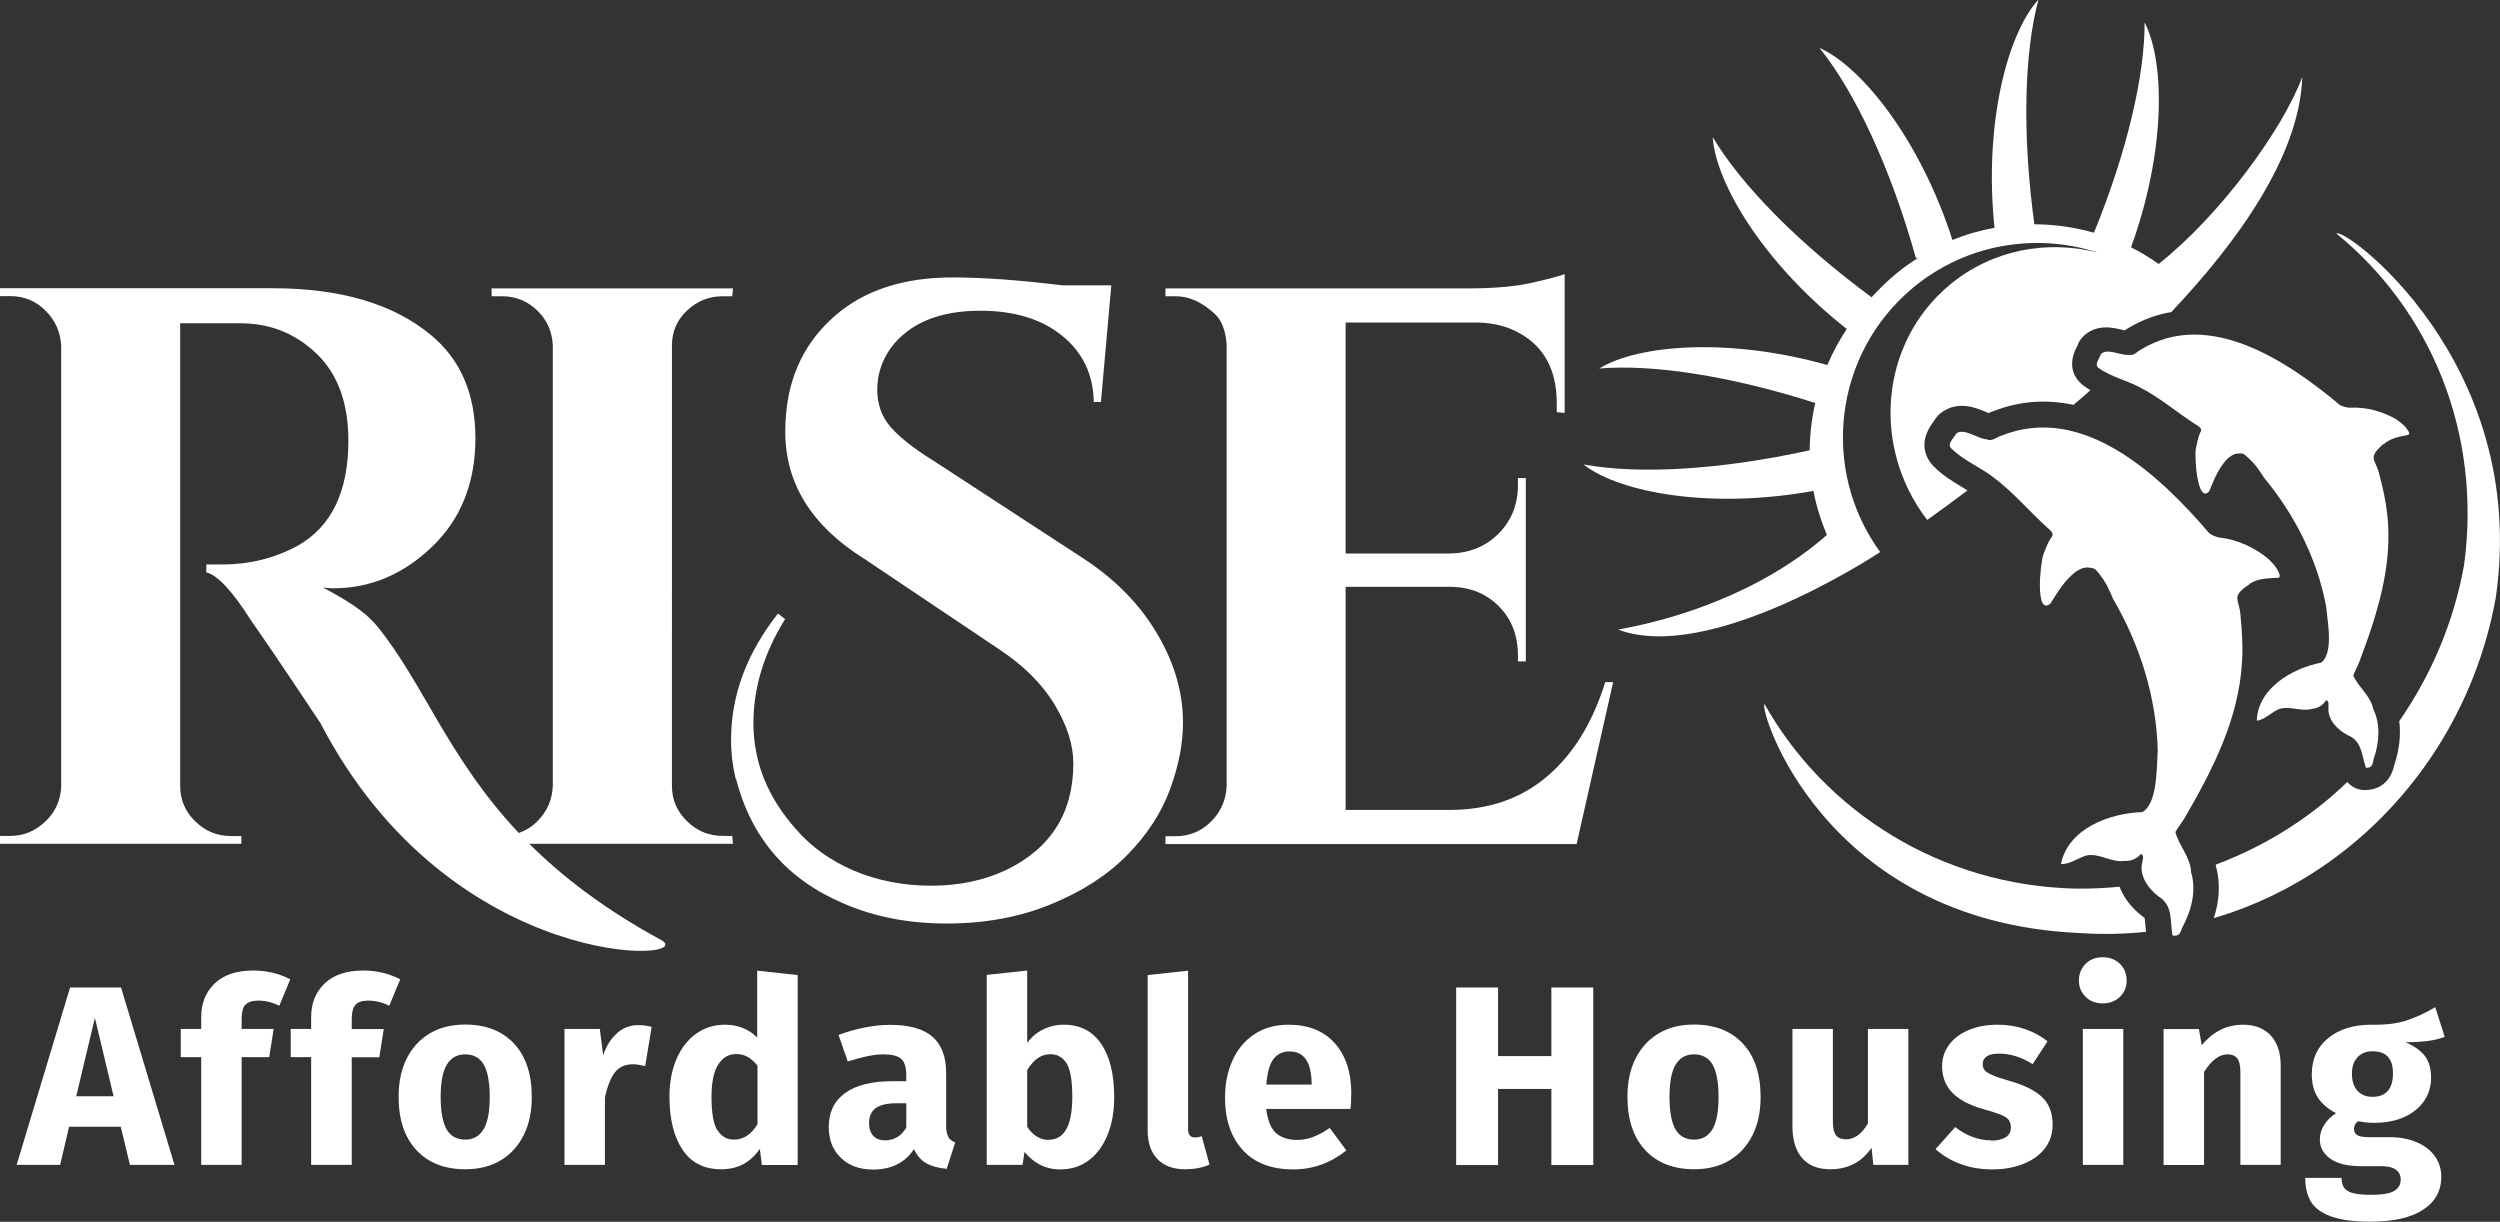
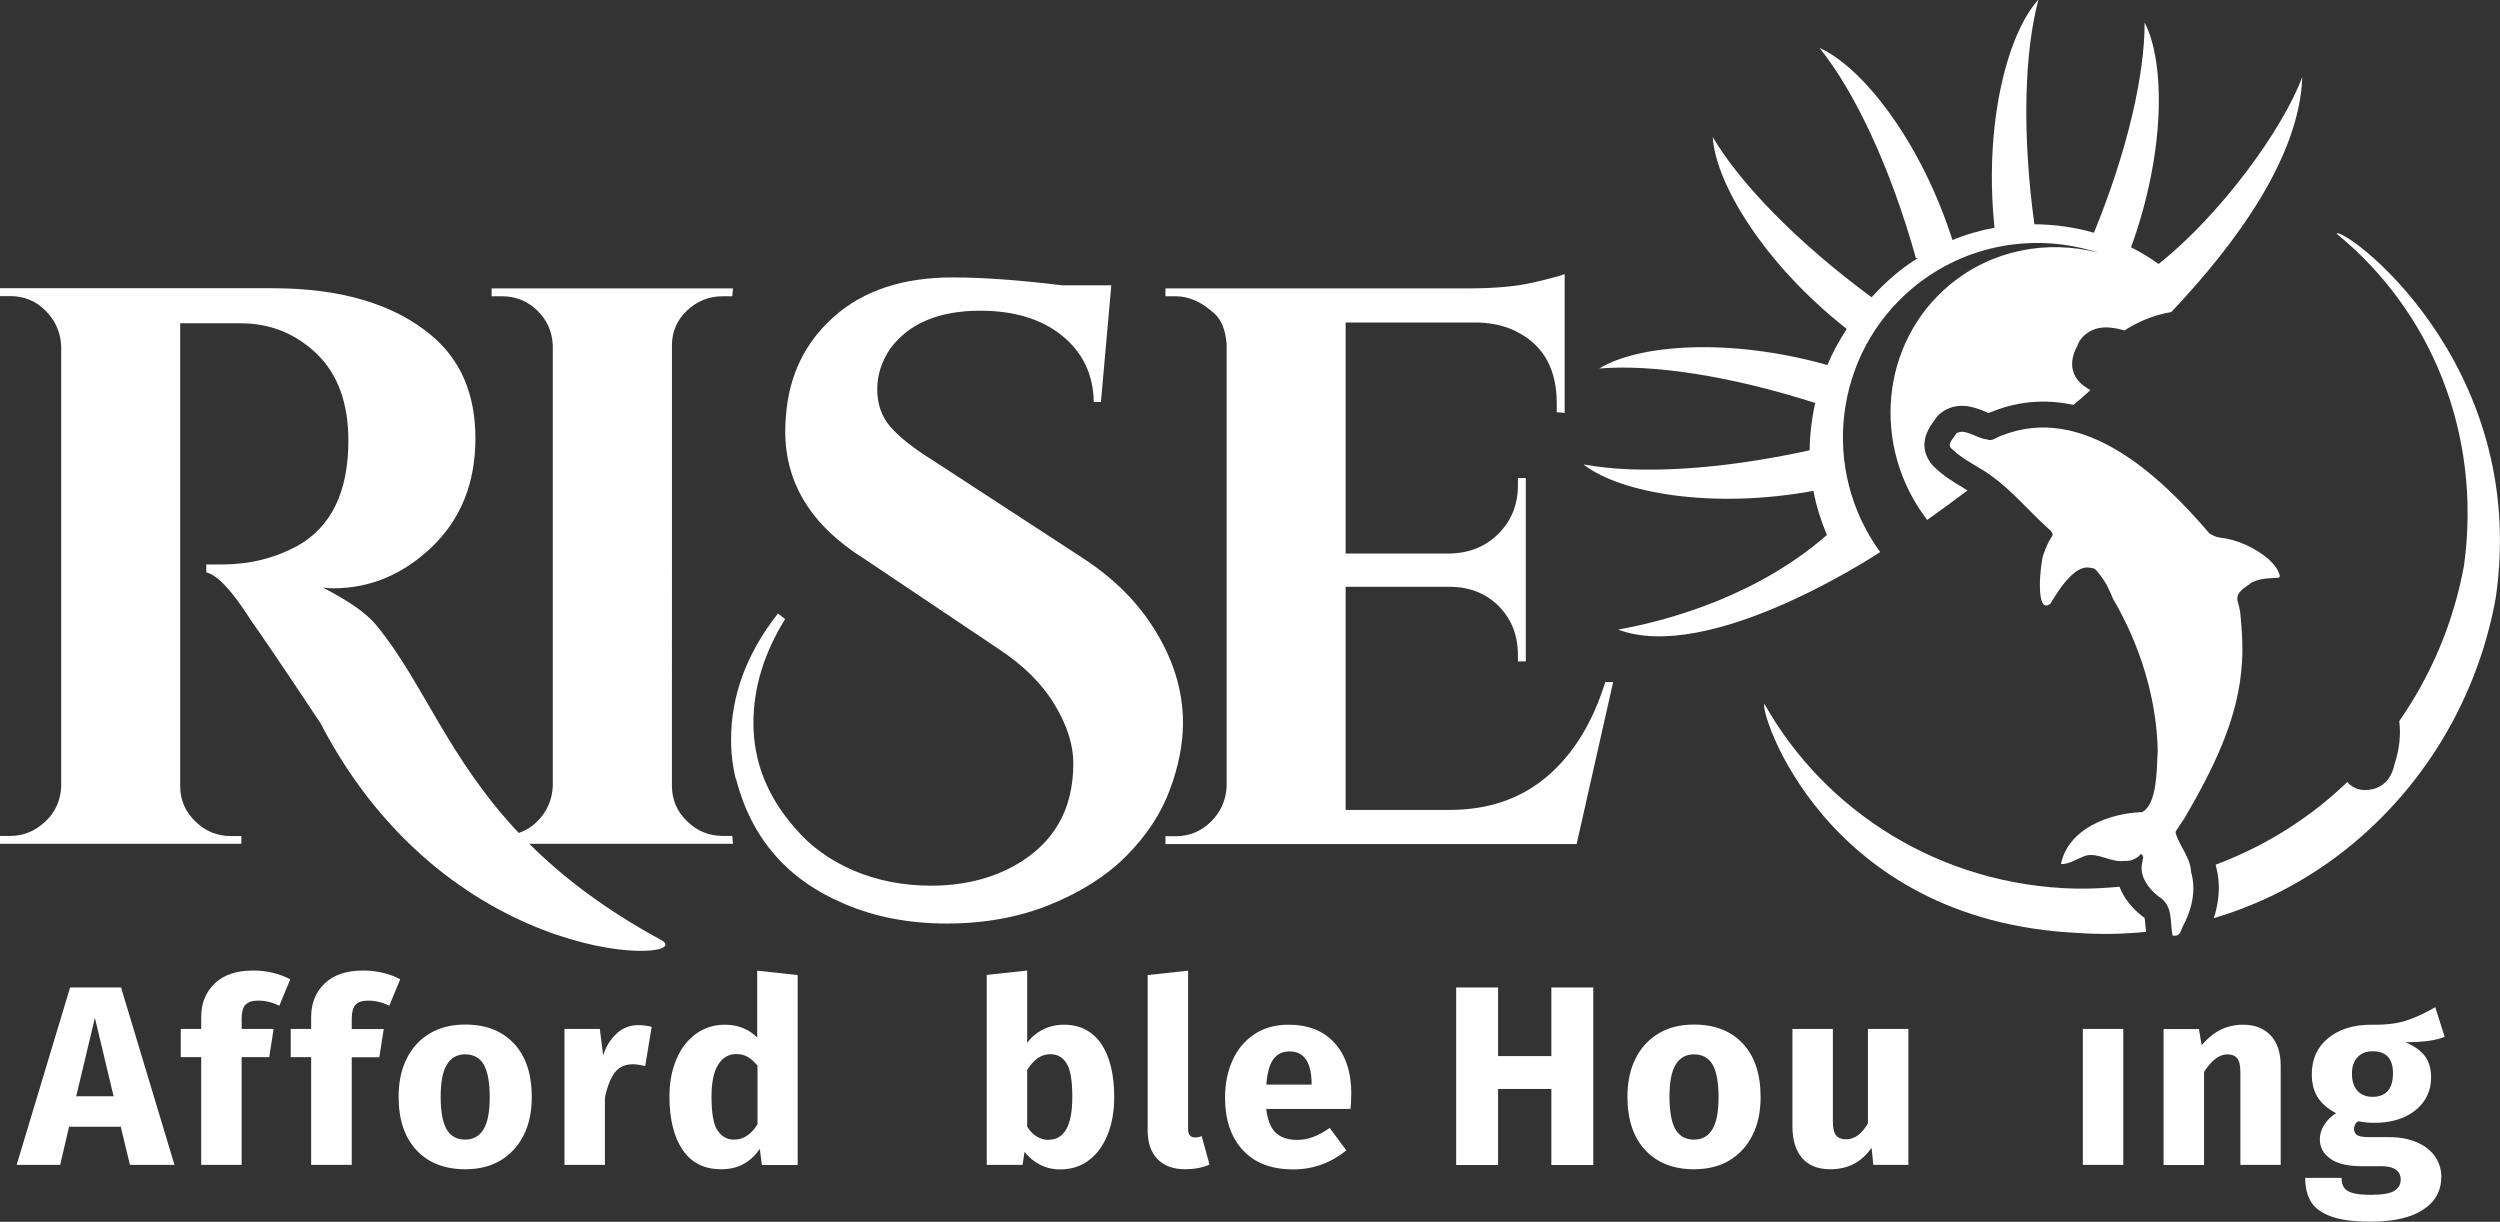
<svg xmlns="http://www.w3.org/2000/svg" id="Layer_1" data-name="Layer 1" viewBox="0 0 171.22 83.68">
  <rect x="0" y="0" width="171.22" height="83.68" fill="#333333" stroke="none" />
  <path d="M16.53,57.26h-.71c-.94,0-1.76-.33-2.45-1.01-.69-.67-1.03-1.48-1.03-2.42V22.14h4.13c2.03,0,3.77,.7,5.22,2.09,1.45,1.4,2.17,3.38,2.17,5.95,0,3.52-1.18,5.93-3.53,7.23-1.56,.83-3.26,1.25-5.11,1.25h-1.09v.54c.76,.18,1.78,1.27,3.04,3.26,.72,1.01,2.32,3.37,4.78,7.07,9.01,17.33,26.34,16.37,23.26,14.81-3.87-2.11-6.73-4.33-8.96-6.55h13.95l-.05-.54h-.65c-.94,0-1.76-.33-2.45-1.01-.69-.67-1.03-1.48-1.03-2.42V23.66c0-.94,.34-1.74,1.03-2.39,.69-.65,1.5-.98,2.45-.98h.65l.05-.54h-16.53v.54h.71c.94,0,1.75,.33,2.42,.98,.67,.65,1.02,1.45,1.06,2.39v30.17c-.04,.94-.39,1.75-1.06,2.42-.38,.38-.81,.64-1.27,.8-4.84-5.14-6.52-10.25-9.69-14.15-.88-1.08-2.24-1.87-3.72-2.66,.25,.04,.49,.05,.71,.05,2.54,0,4.79-.95,6.77-2.85,1.97-1.9,2.96-4.38,2.96-7.42s-1.02-5.4-3.04-7.07c-2.57-2.14-6.2-3.21-10.87-3.21H0v.54H.71c.94,0,1.75,.33,2.42,1.01,.67,.67,1.02,1.48,1.06,2.42v30.17c-.04,.94-.4,1.74-1.09,2.39-.69,.65-1.49,.98-2.39,.98H0v.54H16.53v-.54Z" style="fill: #fff;" />
  <path d="M50.41,53.35c1.05,4.06,3.51,6.9,7.39,8.54,2.1,.91,4.45,1.36,7.04,1.36s4.96-.43,7.09-1.3c2.14-.87,3.89-1.99,5.25-3.37,1.36-1.38,2.34-2.87,2.94-4.49,.6-1.61,.9-3.14,.9-4.59,0-2.25-.69-4.44-2.07-6.58-1.16-1.81-2.77-3.39-4.84-4.73l-10.17-6.63c-1.34-.83-2.32-1.6-2.94-2.31-.62-.71-.92-1.57-.92-2.58s.31-1.96,.92-2.83c1.27-1.7,3.32-2.56,6.14-2.56,2.32,0,4.19,.57,5.6,1.71,1.41,1.14,2.14,2.66,2.17,4.54h.49l.71-7.99h-3.37c-2.94-.36-5.44-.54-7.5-.54-3.37,0-6.06,.88-8.07,2.64-2.01,1.76-3.13,4.03-3.34,6.82-.04,.36-.05,.73-.05,1.09,0,3.55,1.79,6.45,5.38,8.7l9.24,6.2c1.7,1.12,2.98,2.39,3.83,3.81,.85,1.41,1.28,2.75,1.28,4.02,0,3.37-1.52,5.8-4.57,7.29-1.52,.72-3.24,1.09-5.16,1.09s-3.69-.35-5.3-1.03c-1.61-.69-2.95-1.65-4-2.88-1.92-2.17-2.88-4.58-2.88-7.23,0-2.43,.73-4.8,2.17-7.12l-.49-.38c-2.14,2.72-3.21,5.6-3.21,8.64,0,.94,.11,1.85,.33,2.72Z" style="fill: #fff;" />
  <path d="M83.19,21.49c.47,.43,.74,1.12,.82,2.07v30.28c-.04,.94-.39,1.75-1.06,2.42s-1.48,1.01-2.42,1.01h-.71v.54h28.16l2.5-11.09h-.54c-.87,2.79-2.2,4.95-4,6.47-1.79,1.52-4.01,2.28-6.66,2.28h-7.12v-15.28h7.29c1.3,.04,2.38,.49,3.23,1.36,.85,.87,1.28,1.98,1.28,3.32v.43h.54v-12.56h-.54v.49c0,1.3-.43,2.4-1.3,3.29-.87,.89-1.98,1.35-3.32,1.39h-7.18v-15.82h9.13c1.09,.04,2.03,.29,2.83,.76,1.67,.94,2.5,2.54,2.5,4.78v.6l.54,.05v-9.51c-.25,.11-.96,.3-2.12,.57-1.16,.27-2.63,.41-4.4,.41h-20.82v.54h.71c.91,0,1.79,.4,2.66,1.2Z" style="fill: #fff;" />
  <path d="M160.02,16c6.41,5.22,9.97,13.59,8.74,22.7-.71,3.93-2.26,7.55-4.44,10.69,.12,.94,.01,1.95-.33,2.97-.33,1.55-1.46,1.75-2.02,1.75-.03,0-.05,0-.08,0-.45-.02-.85-.23-1.13-.55-1.05,1.01-2.18,1.93-3.39,2.75-1.74,1.19-3.63,2.16-5.62,2.91,0,.07,.03,.13,.04,.19,.28,1.09,.22,2.28-.17,3.47,2.83-.83,5.47-2.13,7.85-3.81,5.88-4.16,10.11-10.64,11.46-18.13,2.36-16.28-10.61-25.57-10.91-24.93Z" style="fill: #fff;" />
  <path d="M146.72,62.75c-.74-.57-1.27-1.27-1.56-2.02-.98,.09-1.98,.15-2.99,.13-9.24-.2-17.18-5.27-21.32-12.64-.44,.18,3.91,14.88,21.54,15.68,1.56,.11,3.09,.07,4.59-.08-.01-.13-.03-.26-.04-.38-.02-.21-.04-.52-.08-.61-.06-.03-.09-.03-.14-.07Z" style="fill: #fff;" />
  <path d="M108.49,31.84c2.49,1.92,8.74,3.05,15.71,1.78,.19,1.03,.51,2.04,.92,3.02-4.64,4.06-10.56,5.81-14.3,6.48,6.17,2.32,17.2-4.82,17.95-5.31-4.1-5.63-3.19-13.56,2.23-18.09,3.65-3.04,8.46-3.79,12.68-2.42-3.47-.89-7.26-.2-10.16,2.22-4.75,3.96-5.38,11.07-1.53,16.09,.91-.65,1.83-1.32,2.76-2.02-.09-.06-.18-.11-.27-.17-.66-.39-1.42-.84-2.07-1.5-.41-.44-1.14-1.52,0-3.03l.04-.05c.12-.21,.27-.4,.47-.55,1.16-.9,2.44-.35,3.06-.09,.07,.03,.14,.06,.21,.09,.1-.04,.2-.09,.31-.12,1.92-.76,3.77-.81,5.51-.44,.37-.31,.76-.65,1.16-1.01-.16-.09-.32-.19-.48-.31-.43-.33-1.23-1.18-.44-2.69,.01-.03,0,0,0,.04,.07-.24,.19-.47,.36-.65,.9-.97,2.12-.67,2.7-.53,.07,.02,.14,.04,.2,.05,.08-.05,.16-.11,.25-.16,.97-.58,1.96-.93,2.95-1.1,4.47-4.73,8.78-10.63,8.97-16.1-1.34,3.59-5.59,9.44-9.84,12.81-.61-.43-1.23-.82-1.89-1.14,2.36-6.5,2.35-12.65,.93-15.4,.01,3.62-1.19,8.82-3.47,14.4-1.33-.38-2.7-.57-4.08-.58-.85-6.21-.69-11.78,.28-15.39-2.13,2.34-3.75,8.53-3.01,15.63-.98,.18-1.94,.45-2.88,.84-2.19-6.83-6.2-11.87-9.11-13.16,2.41,2.98,4.87,8.18,6.61,14.41l.17-.04c-.54,.34-1.07,.71-1.57,1.13-.6,.5-1.13,1.03-1.64,1.58-5.07-3.74-8.97-7.75-10.88-10.97,.2,3.18,3.53,8.7,9.18,13.14-.52,.8-.97,1.62-1.33,2.47-6.74-1.9-12.97-1.4-15.62,.24,3.64-.31,8.98,.5,14.79,2.36-.24,1.07-.37,2.16-.38,3.24-6.17,1.36-11.78,1.66-15.47,.97Z" style="fill: #fff;" />
  <path d="M8.29,67.63h-3.49l-3.66,12.15h2.98l.61-2.61h3.54l.63,2.61h3.05l-3.66-12.15Zm-3.07,7.45l1.28-5.37,1.28,5.37h-2.56Z" style="fill: #fff;" />
  <path d="M16.82,68.81c.18-.19,.46-.28,.86-.28,.5,0,.99,.12,1.45,.35l.75-1.81c-.77-.4-1.62-.6-2.54-.6-1.15,0-2.03,.3-2.64,.89-.61,.59-.92,1.35-.92,2.29v.82h-1.4v1.93h1.4v7.38h2.77v-7.38h1.89l.3-1.93h-2.19v-.72c0-.44,.09-.76,.26-.95Z" style="fill: #fff;" />
  <path d="M24.09,79.79v-7.38h1.89l.3-1.93h-2.19v-.72c0-.44,.09-.76,.26-.95,.18-.19,.46-.28,.86-.28,.5,0,.99,.12,1.45,.35l.75-1.81c-.77-.4-1.62-.6-2.54-.6-1.15,0-2.03,.3-2.64,.89-.61,.59-.92,1.35-.92,2.29v.82h-1.4v1.93h1.4v7.38h2.77Z" style="fill: #fff;" />
  <path d="M36.42,75.14c0-1.57-.4-2.79-1.21-3.66-.81-.87-1.92-1.31-3.35-1.31-.94,0-1.74,.2-2.43,.61-.68,.41-1.21,.98-1.58,1.73-.37,.74-.55,1.61-.55,2.6,0,1.57,.41,2.79,1.22,3.66,.81,.87,1.93,1.31,3.34,1.31,.94,0,1.75-.2,2.43-.61,.68-.41,1.21-.99,1.58-1.73,.37-.74,.55-1.61,.55-2.6Zm-3.3,2.2c-.28,.47-.7,.71-1.26,.71s-1-.23-1.27-.7c-.27-.47-.41-1.21-.41-2.23s.14-1.73,.42-2.2c.28-.47,.7-.71,1.26-.71s1,.23,1.27,.7c.27,.47,.41,1.21,.41,2.23s-.14,1.73-.42,2.2Z" style="fill: #fff;" />
  <path d="M42.27,70.76c-.43,.37-.75,.87-.96,1.52l-.23-1.81h-2.42v9.31h2.77v-4.61c.16-.76,.39-1.33,.67-1.71,.29-.38,.7-.57,1.25-.57,.21,0,.49,.04,.84,.12l.44-2.68c-.28-.08-.59-.12-.93-.12-.54,0-1.02,.18-1.45,.55Z" style="fill: #fff;" />
  <path d="M52.04,78.7l.14,1.09h2.45v-13.01l-2.77-.3v4.58c-.58-.58-1.32-.88-2.21-.88-.75,0-1.41,.21-1.99,.63-.58,.42-1.03,1.01-1.34,1.75-.32,.75-.47,1.6-.47,2.54,0,1.54,.3,2.76,.9,3.65,.6,.89,1.48,1.33,2.64,1.33s1.99-.46,2.65-1.39Zm-2.92-1.3c-.26-.43-.39-1.19-.39-2.28,0-.99,.15-1.73,.46-2.21,.3-.48,.71-.72,1.23-.72,.29,0,.55,.06,.78,.19,.23,.13,.45,.33,.68,.6v4.02c-.43,.7-.97,1.05-1.61,1.05-.49,0-.87-.22-1.13-.65Z" style="fill: #fff;" />
-   <path d="M64.95,77.86c-.1-.16-.15-.42-.15-.77v-3.61c0-1.1-.31-1.92-.93-2.47-.62-.55-1.6-.82-2.93-.82-.53,0-1.1,.06-1.71,.18-.61,.12-1.21,.29-1.8,.51l.63,1.82c.46-.15,.9-.27,1.33-.36,.43-.09,.8-.13,1.1-.13,.58,0,.99,.1,1.23,.31,.23,.2,.35,.58,.35,1.13v.4h-.95c-1.41,0-2.5,.27-3.24,.81-.75,.54-1.12,1.32-1.12,2.33,0,.87,.27,1.57,.82,2.1,.55,.54,1.29,.81,2.21,.81,1.26,0,2.2-.47,2.81-1.4,.2,.44,.48,.77,.84,.97,.36,.2,.83,.33,1.4,.38l.58-1.81c-.22-.08-.38-.2-.48-.37Zm-2.87-.65c-.35,.6-.84,.89-1.47,.89-.34,0-.61-.1-.8-.31-.19-.2-.29-.49-.29-.87,0-.47,.16-.81,.46-1.03,.31-.22,.78-.33,1.41-.33h.68v1.65Z" style="fill: #fff;" />
  <path d="M72.86,70.18c-.51,0-.99,.11-1.43,.33-.44,.22-.8,.53-1.08,.91v-4.95l-2.77,.3v13.01h2.45l.14-.89c.29,.37,.65,.67,1.06,.88,.41,.21,.87,.32,1.38,.32,.76,0,1.42-.21,1.97-.63,.56-.42,.98-1.01,1.28-1.75,.3-.75,.45-1.6,.45-2.56,0-1.57-.3-2.79-.89-3.66-.6-.87-1.45-1.31-2.56-1.31Zm-1.05,7.89c-.29,0-.56-.08-.82-.24-.25-.16-.46-.38-.64-.66v-3.88c.43-.72,.96-1.09,1.58-1.09,.49,0,.86,.21,1.12,.63,.26,.42,.39,1.19,.39,2.3,0,1.95-.54,2.93-1.63,2.93Z" style="fill: #fff;" />
  <path d="M82.84,79.77l-.54-1.96c-.14,.06-.29,.09-.46,.09-.32,0-.47-.19-.47-.58v-10.84l-2.77,.3v10.64c0,.85,.23,1.51,.68,1.97,.45,.46,1.08,.69,1.88,.69,.62,0,1.18-.1,1.68-.32Z" style="fill: #fff;" />
  <path d="M92.55,74.95c0-1.5-.38-2.67-1.14-3.51-.76-.84-1.81-1.26-3.16-1.26-.91,0-1.7,.22-2.35,.66-.66,.44-1.15,1.03-1.49,1.79-.34,.75-.51,1.6-.51,2.55,0,1.5,.4,2.69,1.21,3.58,.81,.89,1.96,1.33,3.47,1.33,1.33,0,2.54-.43,3.63-1.3l-1.14-1.54c-.41,.28-.79,.49-1.14,.62-.35,.13-.71,.2-1.09,.2-.62,0-1.1-.16-1.45-.47-.35-.32-.57-.86-.67-1.65h5.77c.04-.28,.05-.61,.05-1Zm-2.72-.67h-3.1c.06-.81,.22-1.39,.48-1.74,.26-.35,.63-.53,1.11-.53,.98,0,1.48,.71,1.51,2.14v.12Z" style="fill: #fff;" />
  <polygon points="106.25 79.79 109.12 79.79 109.12 67.63 106.25 67.63 106.25 72.33 102.6 72.33 102.6 67.63 99.73 67.63 99.73 79.79 102.6 79.79 102.6 74.58 106.25 74.58 106.25 79.79" style="fill: #fff;" />
  <path d="M119.37,71.48c-.81-.87-1.92-1.31-3.35-1.31-.94,0-1.74,.2-2.43,.61-.68,.41-1.21,.98-1.58,1.73-.37,.74-.55,1.61-.55,2.6,0,1.57,.41,2.79,1.22,3.66,.81,.87,1.93,1.31,3.34,1.31,.94,0,1.75-.2,2.43-.61,.68-.41,1.21-.99,1.58-1.73,.37-.74,.55-1.61,.55-2.6,0-1.57-.4-2.79-1.21-3.66Zm-2.09,5.86c-.28,.47-.7,.71-1.26,.71s-1-.23-1.27-.7c-.27-.47-.41-1.21-.41-2.23s.14-1.73,.42-2.2c.28-.47,.7-.71,1.26-.71s1,.23,1.27,.7,.41,1.21,.41,2.23-.14,1.73-.42,2.2Z" style="fill: #fff;" />
  <path d="M130.7,70.47h-2.77v6.47c-.42,.73-.92,1.09-1.51,1.09-.3,0-.53-.09-.67-.27-.15-.18-.22-.5-.22-.96v-6.33h-2.77v6.68c0,.92,.22,1.64,.66,2.16,.44,.51,1.08,.77,1.94,.77,1.2,0,2.14-.49,2.82-1.47l.12,1.17h2.4v-9.31Z" style="fill: #fff;" />
-   <path d="M136.38,78.1c-.87,0-1.69-.3-2.47-.91l-1.35,1.51c.47,.43,1.04,.77,1.71,1.02,.67,.25,1.4,.37,2.18,.37s1.47-.12,2.1-.37c.63-.24,1.13-.6,1.49-1.06,.36-.46,.54-1.01,.54-1.64,0-.79-.24-1.42-.71-1.87-.47-.45-1.2-.82-2.17-1.1-.56-.16-.98-.3-1.25-.42-.27-.12-.45-.23-.53-.34-.09-.11-.13-.25-.13-.43,0-.22,.1-.39,.29-.52,.19-.12,.47-.18,.83-.18,.77,0,1.54,.24,2.3,.72l1.02-1.56c-.44-.36-.96-.64-1.54-.84-.58-.2-1.21-.3-1.88-.3-.76,0-1.43,.13-2.01,.38s-1.02,.59-1.33,1.02c-.31,.43-.46,.91-.46,1.45,0,.71,.23,1.31,.68,1.79,.46,.48,1.15,.85,2.07,1.12,.58,.16,1.01,.3,1.28,.41,.27,.11,.45,.23,.54,.36,.09,.13,.14,.3,.14,.53,0,.28-.12,.5-.36,.65-.24,.15-.57,.23-.99,.23Z" style="fill: #fff;" />
  <rect x="142.65" y="70.47" width="2.77" height="9.31" style="fill: #fff;" />
-   <path d="M144.01,65.56c-.48,0-.87,.15-1.17,.45-.3,.3-.46,.68-.46,1.13s.15,.83,.46,1.13c.3,.3,.7,.45,1.17,.45s.87-.15,1.18-.45c.31-.3,.46-.68,.46-1.13s-.16-.83-.46-1.13c-.31-.3-.7-.45-1.18-.45Z" style="fill: #fff;" />
  <path d="M156.2,79.79v-6.8c0-.89-.23-1.58-.68-2.07-.46-.49-1.09-.74-1.89-.74-.57,0-1.09,.12-1.55,.35-.46,.23-.89,.58-1.29,1.05l-.19-1.1h-2.42v9.31h2.77v-6.37c.51-.81,1.05-1.21,1.61-1.21,.29,0,.51,.09,.66,.27,.15,.18,.22,.51,.22,.97v6.33h2.77Z" style="fill: #fff;" />
  <path d="M166.8,68.97c-.69,.41-1.36,.72-2.01,.93-.65,.21-1.44,.3-2.38,.28-1.23,0-2.22,.31-2.96,.92-.75,.61-1.12,1.44-1.12,2.48,0,.61,.13,1.13,.39,1.55,.26,.43,.69,.8,1.27,1.11-.34,.21-.61,.48-.81,.8-.2,.32-.3,.65-.3,.99,0,.54,.24,.98,.71,1.32,.47,.35,1.19,.52,2.15,.52h1.35c.44,0,.78,.08,1,.24s.33,.39,.33,.67c0,.34-.15,.6-.44,.78-.29,.18-.82,.27-1.58,.27-.55,0-.97-.04-1.26-.12-.29-.08-.49-.2-.6-.37-.11-.16-.17-.39-.17-.67h-2.49c0,.65,.13,1.2,.39,1.63,.26,.43,.72,.77,1.38,1.01,.65,.24,1.55,.36,2.68,.36,1.58,0,2.79-.27,3.62-.82,.84-.54,1.25-1.3,1.25-2.27,0-.51-.15-.98-.44-1.39-.29-.41-.71-.73-1.24-.96-.54-.23-1.16-.35-1.88-.35h-1.4c-.41,0-.68-.05-.82-.15-.13-.1-.2-.24-.2-.41,0-.11,.03-.21,.08-.31s.13-.17,.22-.22c.34,.07,.7,.11,1.07,.11,.8,0,1.49-.13,2.08-.4,.59-.27,1.04-.64,1.36-1.11,.32-.47,.47-1.01,.47-1.6s-.14-1.08-.42-1.46c-.28-.37-.73-.69-1.33-.95,1.18,0,2.08-.12,2.68-.37l-.65-2.05Zm-3.27,5.75c-.24,.27-.59,.4-1.04,.4s-.77-.14-1.03-.41c-.25-.27-.38-.66-.38-1.17s.13-.86,.38-1.13c.25-.27,.59-.41,1.03-.41,.94,0,1.4,.5,1.4,1.51,0,.54-.12,.94-.36,1.21Z" style="fill: #fff;" />
-   <path d="M163.23,30.44c.49-.44,1.09-.53,1.71-.66,.03-.01,.08-.11,.06-.14-.19-.42-.53-.67-.9-.93-.94-.54-2.04-.84-3.12-.79-.24,.01-.51-.08-.7-.16-3.59-3.01-8.99-6.65-13.63-3.83-.29,.14-.49,.46-.84,.37-.58,.07-1.5-.5-1.93-.04-.08,.29-.47,.69-.16,.94,.69,.49,1.52,.74,2.29,1.07,.16,.07,.32,.14,.47,.22,1.38,.69,2.58,1.73,3.88,2.57,.19,.12,.54,.29,.33,.56-.15,.34-.22,.73-.3,1.1-.11,.43,.08,3.84,.91,2.93,.33-.79,.62-1.55,1.22-2.2,.21-.19,.46-.39,.8-.39,.21,0,.3-.03,.46,.12,.35,.3,.67,.61,.94,1.03,.11,.16,.23,.31,.32,.48,2.1,2.53,3.66,5.58,4.27,8.83,.04,.44,.14,1.09,.18,1.73,.05,.86-.01,1.73-.51,2.13-1.99,.39-4.34,1.75-4.42,3.98,.53-.07,.96-.52,1.43-.76,.74-.33,1.61,.18,2.39-.06,.34-.03,.64-.2,.85-.47,.04-.04,.04-.13,.12-.1,.18,.08,.11,.31,.12,.47-.07,.85,.61,1.53,1.3,1.9,1.02,.41,.95,1.35,1.27,2.25,.42,.01,.46-.26,.52-.59,.39-1.11,.5-2.39-.03-3.46-.17-.89-1.04-1.51-1.36-2.28,.12-.31,.29-.61,.41-.92,1.21-3.21,2.31-6.6,1.92-10.09-.1-.95-.31-1.86-.55-2.77-.23-1.04-.85-1.05,.25-2.05Z" style="fill: #fff;" />
  <path d="M154.06,39.99c.62-.4,1.29-.38,1.99-.42,.04,0,.11-.11,.09-.14-.13-.5-.46-.84-.82-1.18-.93-.76-2.09-1.3-3.28-1.43-.27-.03-.54-.17-.73-.3-3.38-3.95-8.64-8.93-14.24-6.68-.35,.1-.63,.42-.99,.25-.65-.03-1.56-.82-2.11-.39-.14,.3-.64,.68-.34,1,.66,.66,1.53,1.09,2.32,1.59,.16,.1,.32,.22,.48,.33,1.39,1.01,2.52,2.37,3.79,3.52,.18,.17,.53,.41,.26,.68-.23,.34-.38,.76-.53,1.15-.19,.45-.61,4.22,.47,3.38,.51-.8,.96-1.59,1.74-2.19,.27-.17,.57-.35,.95-.28,.23,.04,.33,.02,.49,.21,.33,.4,.62,.79,.84,1.3,.09,.2,.19,.38,.26,.59,1.85,3.16,3,6.78,3.08,10.46-.04,.49-.04,1.22-.12,1.93-.1,.96-.33,1.9-.94,2.25-2.25,.07-5.08,1.13-5.57,3.56,.59,.02,1.15-.4,1.71-.58,.87-.22,1.73,.5,2.64,.36,.38,.03,.74-.1,1.02-.36,.05-.04,.07-.13,.15-.09,.19,.12,.07,.36,.05,.54-.23,.91,.39,1.78,1.08,2.32,1.05,.64,.8,1.65,.99,2.7,.46,.09,.55-.2,.67-.55,.63-1.14,.98-2.53,.6-3.8-.03-1.01-.86-1.84-1.07-2.74,.19-.32,.42-.62,.62-.94,1.92-3.3,3.73-6.81,3.94-10.71,.07-1.06,0-2.09-.1-3.14-.06-1.18-.74-1.3,.65-2.2Z" style="fill: #fff;" />
</svg>